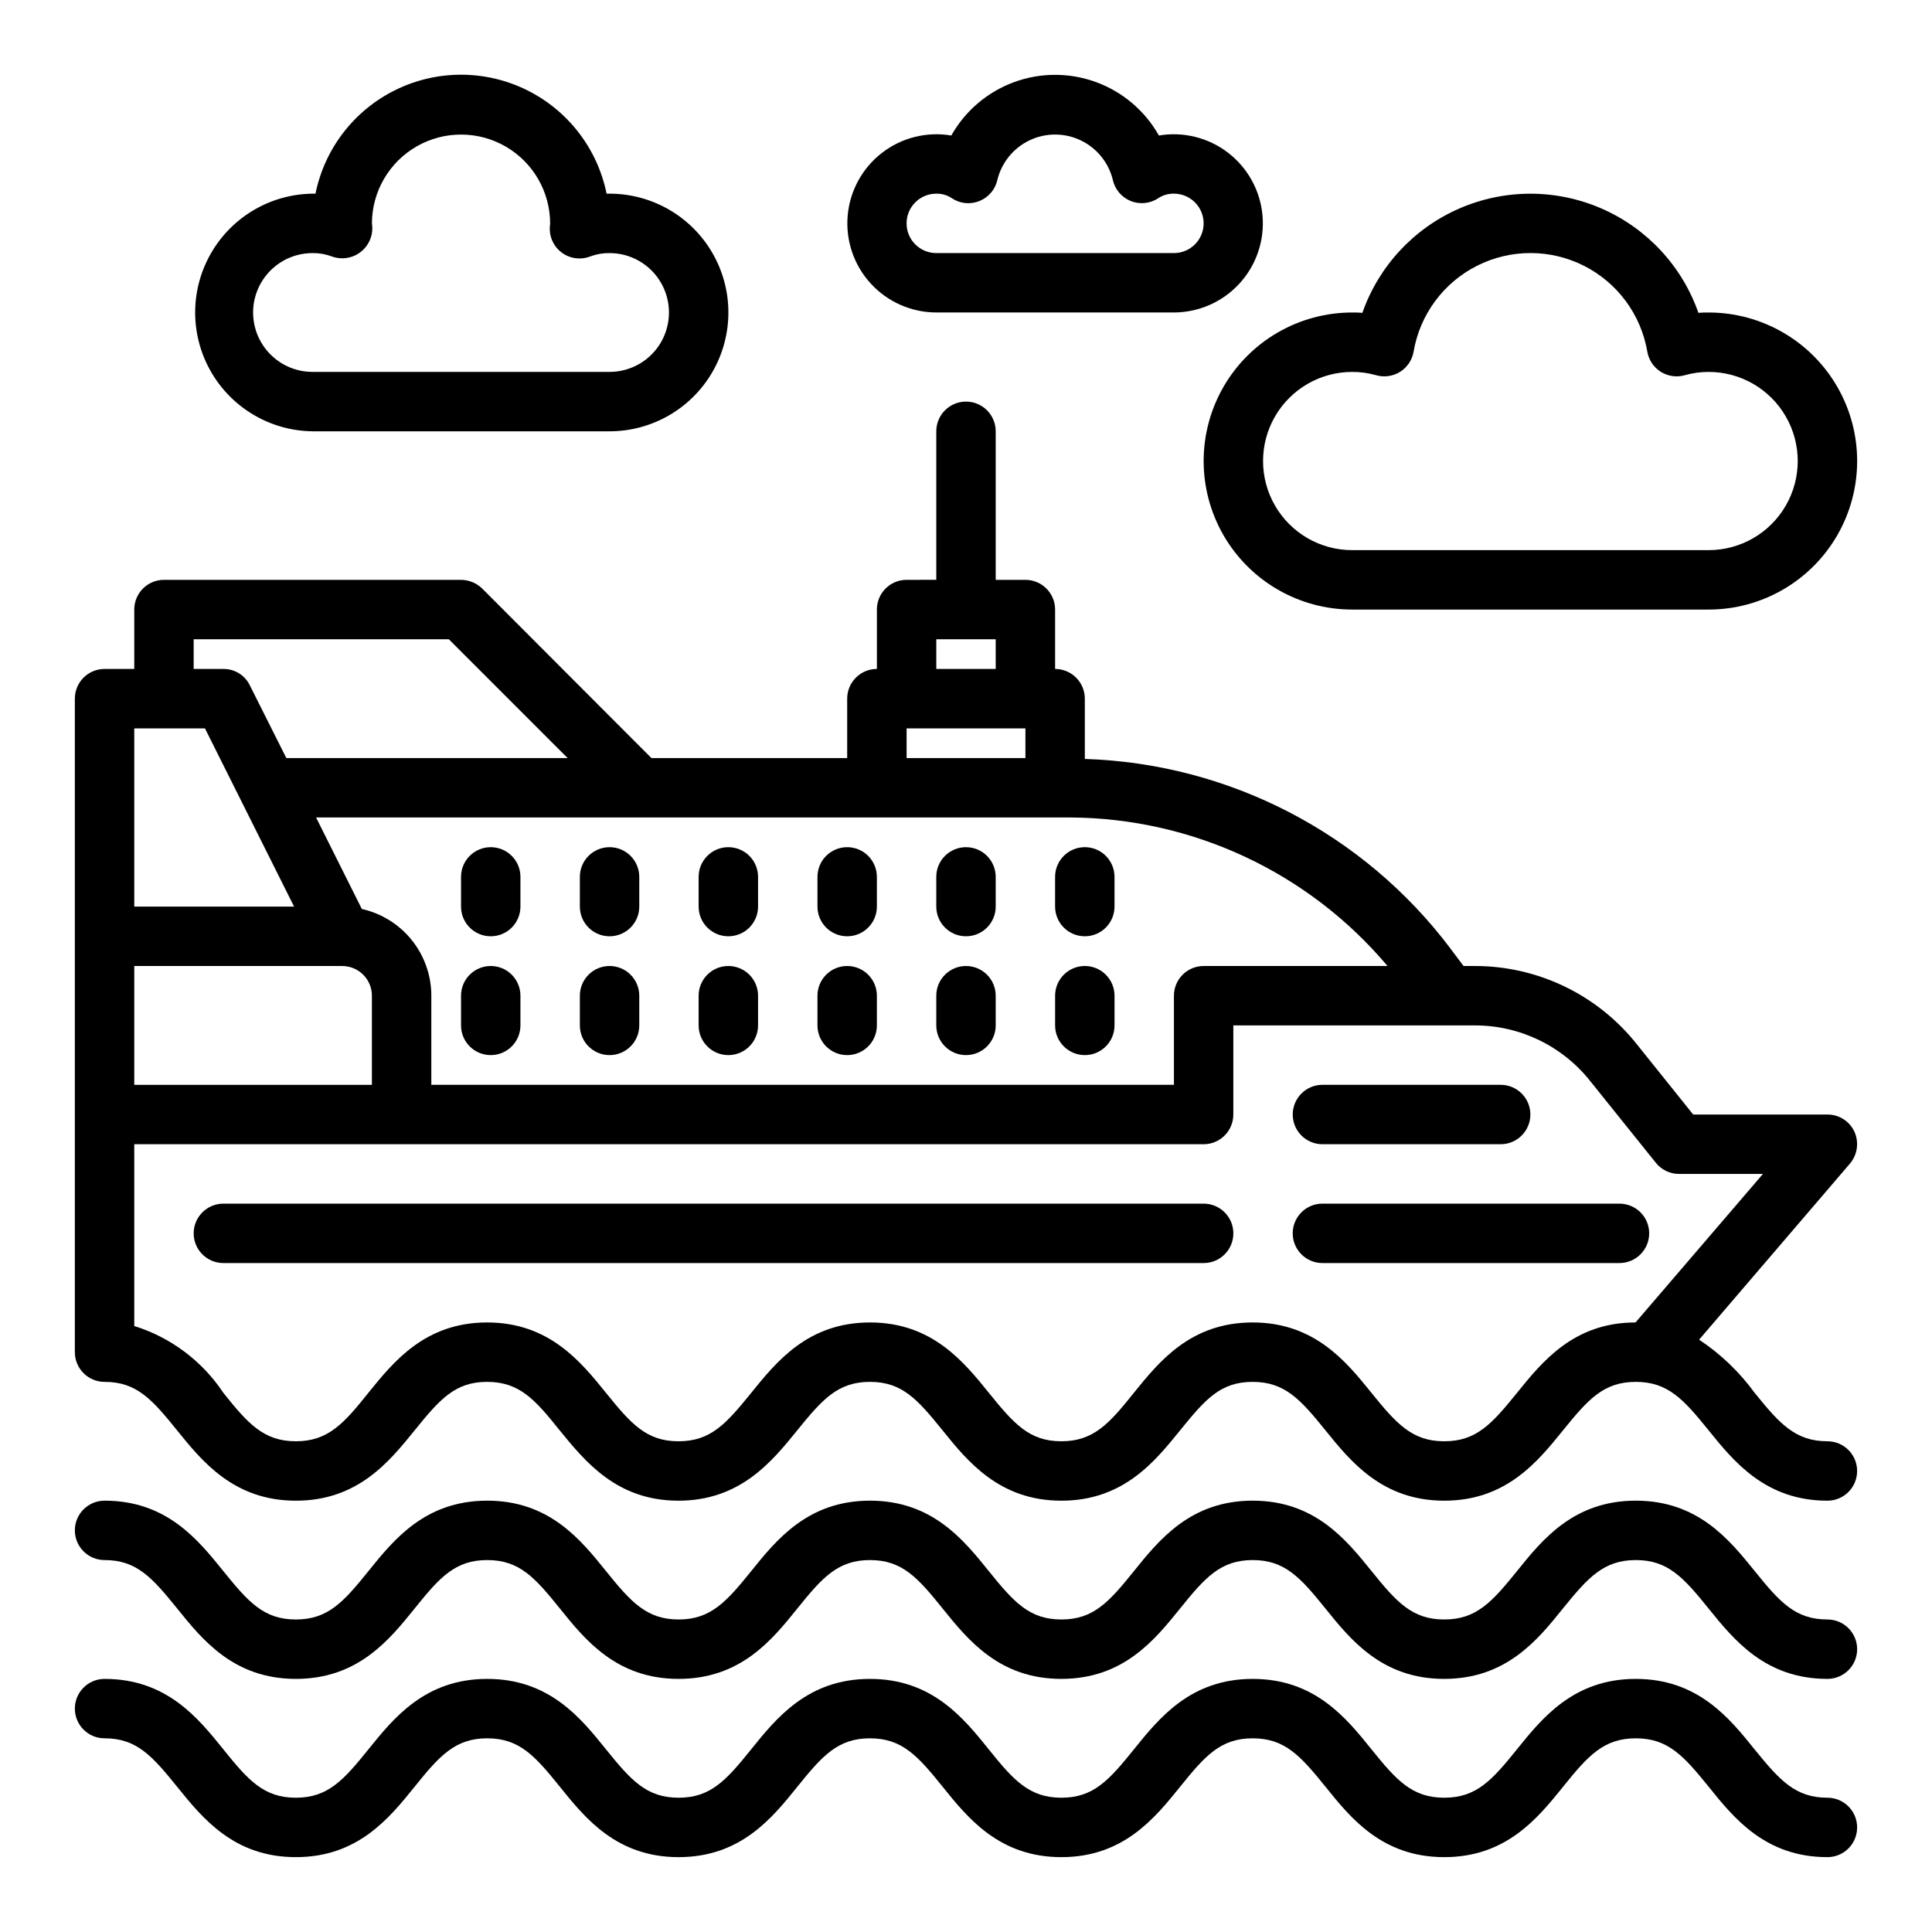
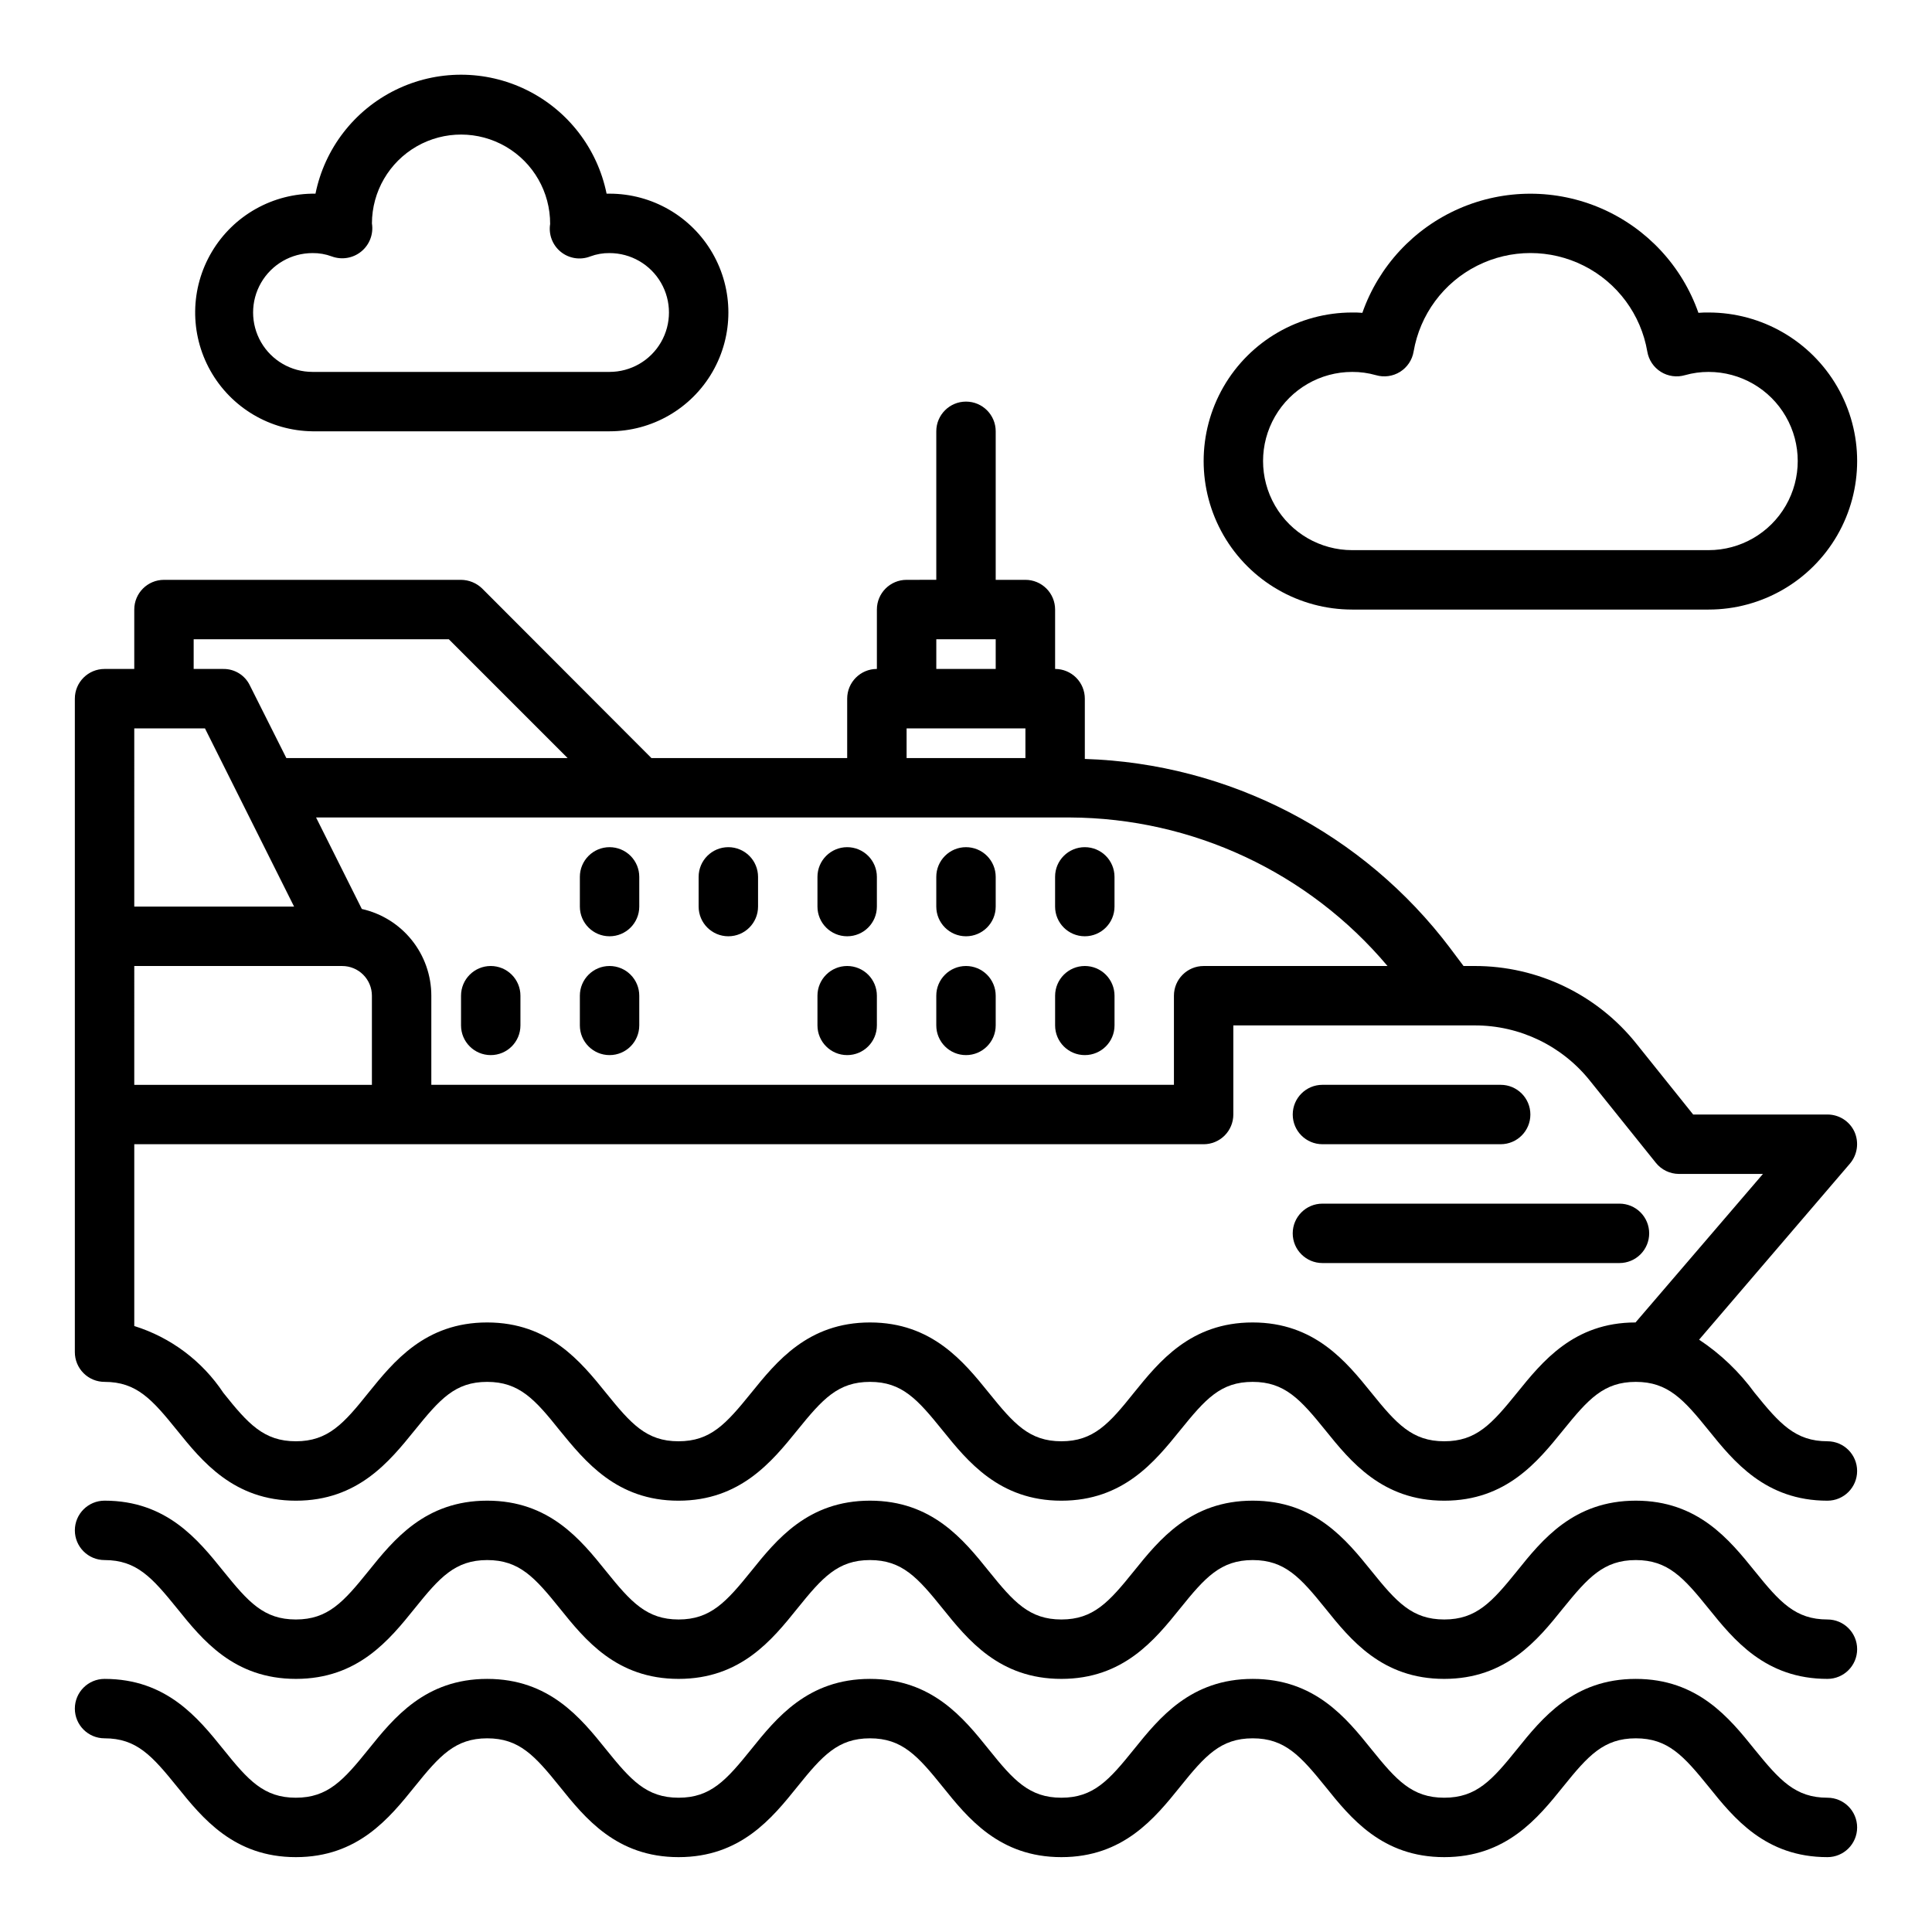
<svg xmlns="http://www.w3.org/2000/svg" fill="#000000" width="800px" height="800px" version="1.1" viewBox="144 144 512 512">
  <g>
    <path d="m628.29 636.16c-16.461 0-24.805-10.352-31.488-18.672-6.637-8.188-10.777-12.816-19.297-12.816-8.516 0-12.668 4.629-19.254 12.809-6.707 8.328-15.066 18.68-31.512 18.68-16.445 0-24.805-10.352-31.488-18.68-6.621-8.18-10.77-12.809-19.27-12.809s-12.633 4.629-19.215 12.809c-6.707 8.32-15.047 18.68-31.488 18.68-16.445 0-24.789-10.352-31.488-18.68-6.59-8.18-10.738-12.809-19.242-12.809-8.5 0-12.633 4.629-19.223 12.809-6.699 8.328-15.043 18.68-31.488 18.68-16.445 0-24.789-10.352-31.488-18.68-6.59-8.18-10.73-12.809-19.23-12.809s-12.633 4.629-19.223 12.809c-6.707 8.32-15.043 18.68-31.488 18.68s-24.773-10.359-31.488-18.68c-6.613-8.18-10.715-12.809-19.207-12.809-4.348 0-7.875-3.523-7.875-7.871 0-4.348 3.527-7.875 7.875-7.875 16.445 0 24.781 10.359 31.488 18.68 6.57 8.18 10.711 12.809 19.199 12.809 8.484 0 12.641-4.629 19.23-12.809 6.707-8.328 15.043-18.68 31.488-18.68 16.445 0 24.789 10.352 31.488 18.68 6.59 8.18 10.73 12.809 19.23 12.809s12.633-4.629 19.223-12.809c6.699-8.328 15.043-18.68 31.488-18.68s24.797 10.352 31.488 18.68c6.559 8.18 10.738 12.809 19.242 12.809 8.5 0 12.633-4.629 19.215-12.809 6.707-8.32 15.043-18.68 31.488-18.68 16.445 0 24.797 10.352 31.488 18.68 6.602 8.18 10.75 12.809 19.27 12.809 8.516 0 12.668-4.629 19.262-12.816 6.699-8.32 15.051-18.672 31.488-18.672s24.805 10.352 31.488 18.672c6.652 8.188 10.793 12.816 19.312 12.816 4.348 0 7.871 3.527 7.871 7.875 0 4.348-3.523 7.871-7.871 7.871z" />
    <path d="m305.54 258.3h-78.723c-11.25-0.141-21.566-6.269-27.07-16.082-5.504-9.812-5.356-21.816 0.395-31.488 5.746-9.672 16.215-15.547 27.465-15.406 2.426-11.953 10.262-22.109 21.211-27.488 10.949-5.383 23.773-5.383 34.723 0 10.949 5.379 18.785 15.535 21.211 27.488h0.789c11.25 0 21.645 6.004 27.27 15.746 5.625 9.742 5.625 21.746 0 31.488-5.625 9.742-16.02 15.742-27.27 15.742zm-78.723-47.23c-5.625 0-10.82 3-13.633 7.871s-2.812 10.875 0 15.746 8.008 7.871 13.633 7.871h78.723c5.625 0 10.82-3 13.633-7.871s2.812-10.875 0-15.746-8.008-7.871-13.633-7.871c-1.742-0.023-3.469 0.277-5.102 0.883-2.633 1.031-5.621 0.57-7.82-1.207s-3.277-4.598-2.824-7.391c0.027-8.438-4.445-16.25-11.738-20.492-7.293-4.242-16.297-4.273-23.617-0.078-7.32 4.195-11.848 11.977-11.875 20.414 0.453 2.801-0.613 5.633-2.805 7.434-2.195 1.805-5.18 2.305-7.84 1.32-1.629-0.605-3.359-0.906-5.102-0.883z" />
-     <path d="m455.1 226.81h-62.977c-6.602-0.012-12.898-2.789-17.359-7.656-4.461-4.863-6.684-11.379-6.125-17.957s3.848-12.625 9.066-16.668 11.891-5.719 18.402-4.617c3.68-6.535 9.566-11.547 16.602-14.137 7.039-2.59 14.77-2.59 21.805 0 7.039 2.59 12.926 7.602 16.605 14.137 6.508-1.102 13.184 0.574 18.402 4.617s8.508 10.09 9.066 16.668-1.664 13.094-6.125 17.957c-4.465 4.867-10.758 7.644-17.363 7.656zm-62.977-31.488c-4.348 0-7.871 3.527-7.871 7.875 0 4.348 3.523 7.871 7.871 7.871h62.977c4.348 0 7.875-3.523 7.875-7.871 0-4.348-3.527-7.875-7.875-7.875-1.449-0.031-2.875 0.375-4.094 1.168-2.152 1.457-4.891 1.758-7.309 0.801-2.418-0.961-4.207-3.051-4.781-5.59-1.113-4.609-4.25-8.473-8.531-10.512-4.285-2.043-9.258-2.043-13.543 0-4.281 2.039-7.418 5.902-8.531 10.512-0.574 2.543-2.367 4.633-4.789 5.59-2.414 0.969-5.152 0.676-7.305-0.785-1.211-0.801-2.641-1.211-4.094-1.184z" />
    <path d="m628.29 525.95c-8.5 0-12.676-4.644-19.285-12.832l-0.004 0.004c-4.027-5.539-9.012-10.312-14.719-14.094l39.988-46.68c1.977-2.348 2.434-5.621 1.18-8.422-1.289-2.793-4.086-4.574-7.16-4.566h-35.582l-14.957-18.656c-10.414-13.105-26.246-20.73-42.984-20.703h-2.914l-3.543-4.723 0.004-0.004c-23.027-30.5-58.625-48.938-96.824-50.145v-15.98c0-2.086-0.832-4.09-2.309-5.566-1.477-1.473-3.477-2.305-5.566-2.305v-15.742c0-2.09-0.828-4.09-2.305-5.566-1.477-1.477-3.477-2.305-5.566-2.305h-7.871v-39.363c0-4.348-3.523-7.871-7.871-7.871s-7.875 3.523-7.875 7.871v39.359l-7.871 0.004c-4.348 0-7.871 3.523-7.871 7.871v15.742c-4.348 0-7.871 3.523-7.871 7.871v15.742l-51.879 0.004-44.871-44.949c-1.5-1.449-3.5-2.266-5.586-2.281h-78.723c-4.348 0-7.871 3.523-7.871 7.871v15.742h-7.871c-4.348 0-7.875 3.523-7.875 7.871v173.19c0 2.086 0.832 4.09 2.309 5.566 1.477 1.477 3.477 2.305 5.566 2.305 8.5 0 12.594 4.644 19.207 12.832s15.035 18.656 31.488 18.656 24.797-10.391 31.488-18.656c6.691-8.266 10.707-12.832 19.207-12.832s12.676 4.644 19.207 12.832c6.769 8.266 15.113 18.656 31.488 18.656s24.797-10.391 31.488-18.656c6.691-8.266 10.785-12.832 19.285-12.832s12.594 4.644 19.207 12.832c6.613 8.188 15.035 18.656 31.488 18.656s24.797-10.391 31.488-18.656c6.691-8.266 10.707-12.832 19.211-12.832 8.5 0 12.676 4.644 19.285 12.832 6.613 8.188 15.035 18.656 31.488 18.656s24.797-10.391 31.488-18.656c6.691-8.266 10.785-12.832 19.285-12.832s12.676 4.644 19.285 12.832c6.613 8.188 15.039 18.656 31.492 18.656 4.348 0 7.871-3.523 7.871-7.871 0-4.348-3.523-7.875-7.871-7.875zm-236.16-212.54h15.742v7.871h-15.742zm-7.871 23.617h31.488v7.871h-31.488zm43.297 23.617v-0.004c32.465 0.141 63.234 14.531 84.152 39.363h-48.727c-4.348 0-7.875 3.523-7.875 7.871v23.617h-196.8v-23.617c0-5.356-1.824-10.551-5.172-14.73-3.348-4.176-8.02-7.09-13.246-8.258l-12.125-24.246zm-232.23-47.234h67.621l31.488 31.488h-74.547l-9.684-19.285c-1.301-2.68-4.027-4.367-7.004-4.332h-7.875zm-15.742 23.617h18.734l23.617 47.23h-42.352zm0 62.977h55.105c2.086 0 4.09 0.828 5.566 2.305 1.477 1.477 2.305 3.477 2.305 5.566v23.617h-62.977zm397.85 94.461c-16.375 0-24.719 10.391-31.41 18.656-6.691 8.27-10.785 12.832-19.285 12.832s-12.676-4.644-19.285-12.832c-6.613-8.184-15.035-18.656-31.488-18.656s-24.797 10.391-31.488 18.656c-6.535 8.188-10.707 12.832-19.207 12.832s-12.594-4.644-19.207-12.832c-6.613-8.184-15.039-18.656-31.492-18.656-16.453 0-24.797 10.391-31.488 18.656-6.691 8.27-10.781 12.832-19.285 12.832-8.5 0-12.594-4.644-19.207-12.832-6.613-8.184-15.035-18.656-31.488-18.656-16.453 0-24.797 10.391-31.488 18.656-6.535 8.188-10.707 12.832-19.207 12.832-8.504 0-12.676-4.644-19.207-12.828-5.606-8.445-13.945-14.699-23.617-17.715v-48.176h283.39c2.086 0 4.09-0.828 5.566-2.305 1.473-1.477 2.305-3.481 2.305-5.566v-23.617h63.922-0.004c11.965-0.039 23.281 5.418 30.703 14.801l17.32 21.57-0.004-0.004c1.488 1.883 3.746 2.981 6.141 2.992h22.277z" />
    <path d="m628.29 573.18c-8.516 0-12.66-4.629-19.262-12.816-6.719-8.32-15.062-18.672-31.523-18.672-16.461 0-24.812 10.352-31.488 18.672-6.621 8.188-10.77 12.816-19.277 12.816-8.508 0-12.66-4.629-19.254-12.809-6.723-8.328-15.051-18.68-31.504-18.68s-24.781 10.359-31.488 18.68c-6.582 8.18-10.723 12.809-19.215 12.809-8.492 0-12.641-4.629-19.23-12.809-6.699-8.328-15.043-18.68-31.488-18.68-16.445 0-24.789 10.352-31.488 18.68-6.598 8.18-10.77 12.809-19.234 12.809-8.461 0-12.641-4.629-19.23-12.809-6.699-8.328-15.035-18.68-31.488-18.68-16.453 0-24.781 10.352-31.488 18.68-6.59 8.18-10.73 12.809-19.23 12.809s-12.594-4.629-19.207-12.809c-6.699-8.32-15.035-18.68-31.48-18.68-4.348 0-7.875 3.523-7.875 7.871s3.527 7.871 7.875 7.871c8.492 0 12.594 4.629 19.215 12.809 6.699 8.32 15.035 18.68 31.488 18.68 16.453 0 24.789-10.359 31.488-18.68 6.582-8.18 10.699-12.809 19.215-12.809 8.516 0 12.641 4.629 19.23 12.809 6.699 8.328 15.035 18.68 31.488 18.68 16.453 0 24.789-10.352 31.488-18.68 6.59-8.18 10.723-12.809 19.223-12.809s12.648 4.629 19.23 12.809c6.707 8.328 15.043 18.68 31.488 18.68s24.781-10.359 31.488-18.68c6.59-8.18 10.73-12.809 19.227-12.809 8.492 0 12.648 4.629 19.246 12.809 6.699 8.328 15.043 18.68 31.488 18.68 16.445 0 24.812-10.352 31.488-18.68 6.637-8.18 10.793-12.809 19.301-12.809 8.508 0 12.66 4.629 19.262 12.816 6.719 8.32 15.062 18.672 31.523 18.672 4.348 0 7.871-3.523 7.871-7.871 0-4.348-3.523-7.871-7.871-7.871z" />
    <path d="m423.61 376.38v7.871c0 4.348 3.527 7.871 7.875 7.871 4.348 0 7.871-3.523 7.871-7.871v-7.871c0-4.348-3.523-7.871-7.871-7.871-4.348 0-7.875 3.523-7.875 7.871z" />
    <path d="m400 368.51c-4.348 0-7.875 3.523-7.875 7.871v7.871c0 4.348 3.527 7.871 7.875 7.871s7.871-3.523 7.871-7.871v-7.871c0-2.09-0.828-4.09-2.305-5.566-1.477-1.477-3.481-2.305-5.566-2.305z" />
    <path d="m368.51 368.51c-4.348 0-7.875 3.523-7.875 7.871v7.871c0 4.348 3.527 7.871 7.875 7.871 4.348 0 7.871-3.523 7.871-7.871v-7.871c0-2.09-0.828-4.09-2.305-5.566-1.477-1.477-3.481-2.305-5.566-2.305z" />
    <path d="m337.02 368.51c-4.348 0-7.875 3.523-7.875 7.871v7.871c0 4.348 3.527 7.871 7.875 7.871 4.348 0 7.871-3.523 7.871-7.871v-7.871c0-2.09-0.828-4.09-2.305-5.566-1.477-1.477-3.481-2.305-5.566-2.305z" />
    <path d="m305.54 368.51c-4.348 0-7.871 3.523-7.871 7.871v7.871c0 4.348 3.523 7.871 7.871 7.871s7.871-3.523 7.871-7.871v-7.871c0-2.09-0.828-4.09-2.305-5.566-1.477-1.477-3.481-2.305-5.566-2.305z" />
-     <path d="m274.05 368.51c-4.348 0-7.871 3.523-7.871 7.871v7.871c0 4.348 3.523 7.871 7.871 7.871s7.871-3.523 7.871-7.871v-7.871c0-2.09-0.828-4.09-2.305-5.566-1.477-1.477-3.481-2.305-5.566-2.305z" />
    <path d="m400 400c-4.348 0-7.875 3.523-7.875 7.871v7.871c0 4.348 3.527 7.871 7.875 7.871s7.871-3.523 7.871-7.871v-7.871c0-2.09-0.828-4.09-2.305-5.566-1.477-1.477-3.481-2.305-5.566-2.305z" />
    <path d="m368.51 400c-4.348 0-7.875 3.523-7.875 7.871v7.871c0 4.348 3.527 7.871 7.875 7.871 4.348 0 7.871-3.523 7.871-7.871v-7.871c0-2.09-0.828-4.09-2.305-5.566-1.477-1.477-3.481-2.305-5.566-2.305z" />
-     <path d="m337.02 400c-4.348 0-7.875 3.523-7.875 7.871v7.871c0 4.348 3.527 7.871 7.875 7.871 4.348 0 7.871-3.523 7.871-7.871v-7.871c0-2.09-0.828-4.09-2.305-5.566-1.477-1.477-3.481-2.305-5.566-2.305z" />
    <path d="m305.54 400c-4.348 0-7.871 3.523-7.871 7.871v7.871c0 4.348 3.523 7.871 7.871 7.871s7.871-3.523 7.871-7.871v-7.871c0-2.09-0.828-4.09-2.305-5.566-1.477-1.477-3.481-2.305-5.566-2.305z" />
    <path d="m274.05 400c-4.348 0-7.871 3.523-7.871 7.871v7.871c0 4.348 3.523 7.871 7.871 7.871s7.871-3.523 7.871-7.871v-7.871c0-2.09-0.828-4.09-2.305-5.566-1.477-1.477-3.481-2.305-5.566-2.305z" />
    <path d="m431.49 400c-4.348 0-7.875 3.523-7.875 7.871v7.871c0 4.348 3.527 7.871 7.875 7.871 4.348 0 7.871-3.523 7.871-7.871v-7.871c0-2.09-0.832-4.09-2.305-5.566-1.477-1.477-3.481-2.305-5.566-2.305z" />
    <path d="m494.46 447.23h47.234c4.348 0 7.871-3.523 7.871-7.871s-3.523-7.871-7.871-7.871h-47.234c-4.348 0-7.871 3.523-7.871 7.871s3.523 7.871 7.871 7.871z" />
    <path d="m581.05 470.85c0-2.09-0.828-4.09-2.305-5.566s-3.481-2.305-5.566-2.305h-78.723c-4.348 0-7.871 3.523-7.871 7.871s3.523 7.871 7.871 7.871h78.723c2.086 0 4.09-0.828 5.566-2.305 1.477-1.477 2.305-3.481 2.305-5.566z" />
-     <path d="m462.98 462.98h-259.78c-4.348 0-7.875 3.523-7.875 7.871s3.527 7.871 7.875 7.871h259.78c4.348 0 7.871-3.523 7.871-7.871s-3.523-7.871-7.871-7.871z" />
    <path d="m502.34 305.54h94.465c14.059 0 27.055-7.504 34.086-19.68 7.031-12.18 7.031-27.184 0-39.363-7.031-12.176-20.027-19.68-34.086-19.68-0.906 0-1.801 0-2.699 0.086l-0.004 0.004c-4.344-12.383-13.645-22.395-25.672-27.641-12.023-5.242-25.691-5.242-37.719 0-12.027 5.246-21.328 15.258-25.672 27.641-0.898-0.09-1.797-0.09-2.699-0.09-14.062 0-27.059 7.504-34.09 19.68-7.027 12.18-7.027 27.184 0 39.363 7.031 12.176 20.027 19.68 34.09 19.68zm0-62.977c2.129-0.012 4.246 0.277 6.297 0.859 2.156 0.633 4.484 0.312 6.391-0.879 1.906-1.191 3.215-3.141 3.59-5.359 1.68-9.824 7.922-18.27 16.82-22.758 8.898-4.488 19.398-4.488 28.301 0 8.898 4.488 15.137 12.934 16.816 22.758 0.375 2.219 1.684 4.168 3.59 5.359 1.91 1.191 4.234 1.512 6.391 0.879 2.039-0.578 4.148-0.867 6.269-0.859 8.434 0 16.23 4.5 20.449 11.809 4.219 7.305 4.219 16.309 0 23.613-4.219 7.309-12.016 11.809-20.449 11.809h-94.465c-8.438 0-16.234-4.5-20.453-11.809-4.219-7.305-4.219-16.309 0-23.613 4.219-7.309 12.016-11.809 20.453-11.809z" />
  </g>
</svg>